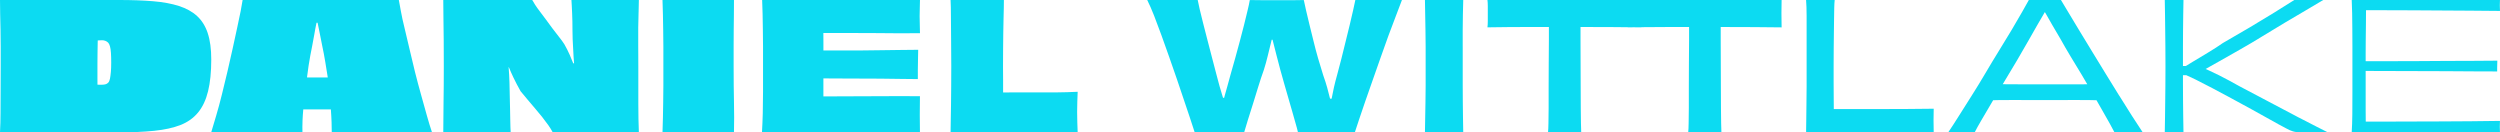
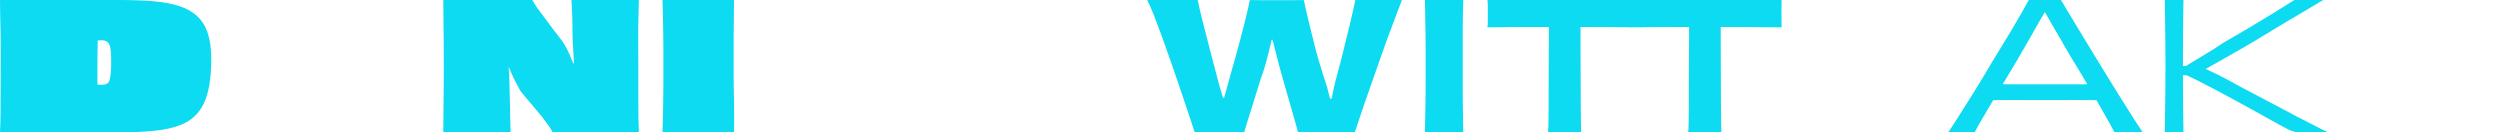
<svg xmlns="http://www.w3.org/2000/svg" id="Layer_1" width="172.53" height="9.136" version="1.1" viewBox="0 0 172.53 9.136">
  <defs>
    <style>
      .st0 {
        fill: #0cdbf2;
      }
    </style>
  </defs>
  <path class="st0" d="M14.338,2.29c-.163-.487-.408-.881-.737-1.182s-.745-.532-1.249-.694-1.099-.272-1.785-.329C9.881.028,9.104 0,8.235 0H0C0.0.325.004.656.012.993c.008.337.016.691.024,1.06.008.37.012.761.012,1.176v1.352c0,.642-.002,1.227-.006,1.754s-.006,1.017-.006,1.468c0,.45-.012.895-.037,1.334h8.137c.958,0,1.795-.037,2.509-.11.715-.073,1.32-.207,1.815-.402s.899-.483,1.212-.865c.313-.382.542-.871.688-1.468.146-.597.219-1.326.219-2.187,0-.723-.081-1.328-.244-1.815ZM7.65,4.976c-.017.183-.037.335-.061.456-.024.122-.063.211-.116.268s-.116.095-.189.116c-.073.02-.15.03-.231.03h-.256c-.024,0-.047-.004-.071-.005-.001-.149-.002-.304-.002-.47v-.938c0-.26.002-.516.006-.767s.008-.504.012-.755c.001-.041.003-.079.004-.12.099-.006.2-.014.294-.014.081,0,.158.014.232.043.073.028.136.069.189.122s.095.138.128.255c.033.118.055.268.067.451.012.183.018.408.018.676,0,.252-.008.469-.024.652Z" />
-   <path class="st0" d="M29.059,6.541c-.146-.52-.286-1.045-.42-1.577-.134-.532-.26-1.058-.377-1.577-.118-.52-.232-1.001-.341-1.443-.11-.442-.195-.834-.256-1.175S27.556.17,27.524 0h-10.78c-.024.17-.069.424-.134.761-.065.337-.146.725-.244,1.163-.098.439-.201.916-.311,1.432-.11.516-.23,1.045-.36,1.589-.13.544-.258,1.072-.383,1.584-.126.511-.256.993-.39,1.443-.134.45-.25.838-.347,1.163h6.298c-.008-.228-.006-.508.006-.841.008-.227.027-.48.051-.743.029 0.0.061 0.0.089 0h1.815c.025.326.04.623.049.889.008.268.012.5.012.694h6.919c-.114-.333-.232-.719-.354-1.157-.122-.439-.255-.918-.402-1.438ZM21.186,5.343c.037-.274.07-.546.113-.824.073-.463.154-.91.244-1.34.057-.276.108-.55.152-.822s.094-.53.146-.774c.001-.004.001-.008.002-.012h.076c0.0.002.001.004.001.006.049.247.101.508.158.78s.11.538.158.798c.081.374.152.749.213,1.127.057.355.114.71.172,1.066h-.69c-.223,0-.477-.002-.747-.004Z" />
  <path class="st0" d="M44.071.834c.012-.321.018-.599.018-.834h-4.653c.008.122.016.26.024.414s.016.323.024.505c.008.183.014.372.018.566.004.195.006.4.006.615s.004.42.012.615c.016.244.03.518.043.822.01.26.03.537.055.824l-.055.018c-.081-.201-.162-.403-.243-.586-.11-.248-.233-.494-.372-.737-.098-.154-.222-.325-.372-.512-.15-.187-.3-.382-.451-.584-.15-.203-.296-.402-.439-.597-.142-.195-.282-.382-.42-.56-.138-.178-.25-.335-.335-.469-.085-.134-.152-.245-.201-.335h-6.139c0,.422.004.863.012,1.322.008.459.014.952.018,1.48.004.528.006,1.117.006,1.766,0,.974-.006,1.821-.018,2.54-.012.719-.018,1.395-.018,2.028h4.653c-.008-.081-.014-.199-.018-.353-.004-.155-.008-.329-.012-.524s-.008-.414-.012-.658c-.005-.244-.011-.508-.018-.792-.008-.389-.017-.761-.024-1.115-.008-.341-.029-.692-.059-1.052l.016-.005c.097.231.195.463.31.703.154.321.321.64.5.956.154.187.315.38.481.578.166.199.339.402.517.609.179.207.345.408.5.603.154.195.294.382.42.56.126.179.226.341.299.488h5.945c-.024-.593-.037-1.253-.037-1.98v-2.601c0-.487-.002-.954-.006-1.401-.004-.446-.004-.865,0-1.255.004-.39.012-.745.024-1.066Z" />
  <path class="st0" d="M50.635,5.896c-.004-.406-.006-.853-.006-1.34v-1.346c0-.41.002-.796.006-1.157s.008-.708.012-1.041c.004-.333.006-.67.006-1.011h-4.933c.016.341.026.68.03,1.017s.01.684.018,1.041c.008.357.012.743.012,1.157v2.704c0,.414-.005.798-.012,1.151-.008.354-.014.7-.018,1.042s-.014.682-.03,1.023h4.933c.008-.341.012-.682.012-1.023s-.004-.694-.012-1.06c-.008-.366-.014-.751-.018-1.157Z" />
-   <path class="st0" d="M63.487 0h-10.89c.016.3.026.619.031.956.004.337.01.692.018,1.066.008.373.012.769.012,1.188v3.125c0,.528-.006,1.021-.018,1.48-.012.459-.03.899-.055,1.322h10.902c0-.154-.002-.341-.006-.561-.004-.219-.006-.434-.006-.645,0-.228.002-.461.006-.7.004-.239.006-.437.006-.591-.414-.008-.875-.01-1.382-.006-.508.004-1.027.006-1.56.006-.532,0-1.062.002-1.589.006-.528.004-1.017.006-1.468.006h-.664v-1.241c.285.001.581.003.902.005.487.004.988.006,1.504.006s1.021.002,1.517.006c.495.004.964.011,1.407.018.443.008.838.012,1.188.012v-.646c0-.26.004-.513.012-.761.008-.248.012-.453.012-.615-.365.008-.769.012-1.212.012s-.912.006-1.407.018c-.495.012-.999.018-1.51.018h-2.412v-.615c0-.2-.002-.395-.004-.591h2.094c.516,0,1.037.002,1.565.006s1.048.008,1.56.012c.511.004.994.002,1.449-.006,0-.138-.004-.319-.012-.542-.008-.223-.012-.436-.012-.639,0-.195.004-.396.012-.603.008-.207.012-.376.012-.505Z" />
-   <path class="st0" d="M74.373,6.334c-.488.024-.991.039-1.511.043s-1.031.004-1.535,0-.985-.004-1.443,0c-.232.002-.451.004-.658.005 0-.012-0-.023 0-.035.004-.284.004-.568,0-.853-.004-.284-.006-.58-.006-.889,0-.398.002-.798.006-1.2.004-.402.008-.777.012-1.127.004-.349.01-.67.018-.962.008-.292.014-.548.018-.767s.006-.402.006-.548h-3.679c.016.292.024.664.024,1.115,0,.451.004.966.012,1.547s.012,1.216.012,1.906c0,.487-.002.958-.006,1.413-.005.455-.008.883-.012,1.285-.004.402-.01.764-.018,1.084s-.012.583-.012.786h8.771c-.008-.228-.017-.459-.025-.694-.008-.235-.012-.475-.012-.719,0-.227.004-.461.012-.7.008-.239.017-.469.025-.688Z" />
  <path class="st0" d="M93.375.737c-.065.297-.142.627-.231.993-.089.366-.183.745-.28,1.139-.098.394-.195.788-.292,1.182-.098.394-.195.766-.293,1.115-.089.317-.162.601-.219.853-.057.252-.104.479-.14.682-.007.039-.014.073-.021.11h-.106c-.009-.036-.023-.067-.031-.103-.045-.191-.102-.412-.171-.664-.069-.251-.161-.536-.274-.853-.122-.382-.239-.769-.353-1.163-.114-.394-.219-.792-.316-1.194-.098-.402-.191-.78-.28-1.133-.089-.353-.167-.678-.232-.974-.065-.296-.118-.538-.158-.725-.089,0-.203.002-.341.006-.138.004-.282.006-.432.006h-1.961c-.199,0-.384-.002-.554-.006-.171-.004-.317-.006-.439-.006-.033.195-.085.443-.159.743-.073.3-.154.633-.244.999-.089.365-.187.739-.292,1.121s-.209.763-.311,1.145c-.102.382-.205.747-.311,1.096-.073.284-.146.55-.219.798-.073.248-.138.479-.195.694-.014.054-.027.102-.04.152h-.076c-.014-.045-.027-.087-.042-.134-.065-.203-.132-.428-.201-.676-.069-.248-.14-.514-.213-.798-.089-.349-.189-.729-.298-1.139s-.217-.824-.323-1.243c-.105-.418-.205-.806-.299-1.163-.093-.357-.172-.68-.238-.969-.065-.288-.11-.497-.134-.627h-3.484c.154.309.312.67.475,1.084.162.414.331.863.505,1.346.174.483.351.979.53,1.486.178.508.355,1.015.53,1.523.175.507.339.995.494,1.462.154.467.296.889.426,1.266.13.378.236.7.317.969.187-.008.446-.014.779-.018s.763-.006,1.291-.006c.162,0,.327.002.494.006s.327.008.481.012c.154.005.276.006.366.006.073-.26.162-.556.268-.889s.219-.692.341-1.078c.122-.386.244-.78.365-1.182.122-.402.252-.794.39-1.176.098-.309.185-.623.262-.944.077-.321.152-.627.225-.92.018-.072.034-.138.051-.207h.06c.016.065.031.127.048.195.073.293.15.595.231.908s.162.623.244.932c.098.333.191.666.28.999s.185.664.286.993.191.638.268.926c.078.288.152.554.226.798.073.244.13.459.171.646.162-.008.43-.014.804-.018s.792-.006,1.255-.006c.365,0,.708.002,1.029.006.321.004.599.01.834.018.073-.228.171-.522.292-.883.122-.361.262-.773.42-1.236.159-.463.329-.95.512-1.462s.366-1.031.548-1.559.366-1.039.548-1.535.355-.952.518-1.371c.162-.418.3-.781.414-1.09h-3.216c-.041.195-.094.441-.159.737l0-0Z" />
  <path class="st0" d="M100.944,3.222v-1.151c0-.357.004-.702.012-1.035.008-.333.017-.678.025-1.035h-2.643c.008.357.014.706.018,1.047.004.341.01.688.018,1.042.008.353.012.733.012,1.139v2.68c0,.406-.004.784-.012,1.133-.008.349-.014.694-.018,1.035-.005.341-.011.694-.018,1.06h2.643c-.008-.366-.015-.721-.018-1.066-.004-.345-.008-.696-.012-1.054s-.006-.737-.006-1.139v-2.656Z" />
  <path class="st0" d="M122.946 0h-20.294c.016.122.024.266.024.432v1.011c0,.175-.008.323-.024.444.991-.016,1.947-.024,2.869-.024h1.371v.847c0,.621-.004,1.218-.012,1.791s-.01,1.106-.006,1.602.004.946,0,1.352-.008.753-.012,1.042c-.004.288-.014.501-.03.639.105,0,.227-.004.366-.012.138-.008.276-.012.414-.012h.743c.138,0,.274.004.408.012.134.008.254.012.36.012-.008-.146-.015-.36-.018-.639-.004-.28-.008-.627-.012-1.042s-.006-.869-.006-1.364-.002-1.027-.006-1.596c-.004-.568-.006-1.159-.006-1.772v-.859h.5c.568,0,1.17.002,1.803.006.317.002.634.006.951.009-0.0.003-0.0.006-.001.009.139-.002.272-.003.409-.005.18.002.361.003.541.005,0-.004-0-.008-0-.012.653-.007,1.296-.012,1.918-.012h1.371v.847c0,.621-.004,1.218-.012,1.791s-.01,1.106-.006,1.602.004.946,0,1.352-.008.753-.012,1.042c-.004.288-.014.501-.03.639.105,0,.227-.004.366-.012.138-.008.276-.012.414-.012h.743c.138,0,.274.004.408.012.134.008.254.012.36.012-.008-.146-.015-.36-.018-.639-.004-.28-.008-.627-.012-1.042s-.006-.869-.006-1.364-.002-1.027-.006-1.596c-.004-.568-.006-1.159-.006-1.772v-.859h.5c.568,0,1.17.002,1.803.006s1.267.01,1.9.018c0-.138-.002-.294-.006-.469-.004-.175-.006-.343-.006-.505,0-.162.002-.325.006-.487s.006-.305.006-.426l0-0Z" />
-   <path class="st0" d="M133.449,7.503c-.593.008-1.212.014-1.858.018-.645.004-1.293.006-1.943.006h-3.094c-.001-.252-.002-.521-.006-.816-.005-.341-.006-.696-.006-1.066v-1.09c0-.414.002-.818.006-1.212.004-.394.008-.761.012-1.102.004-.341.008-.652.012-.932.004-.28.008-.53.012-.749s.014-.406.031-.56h-1.974c.024.292.037.658.037,1.096v4.872c0,.447-.004.865-.012,1.255-.008.39-.012.747-.012,1.072,0,.325-.004.605-.012.841h8.807c0-.138-.002-.274-.006-.408-.004-.134-.006-.278-.006-.433,0-.138.002-.276.006-.414.004-.138.006-.264.006-.377h0Z" />
  <path class="st0" d="M146.251,6.602c-.309-.495-.619-.999-.932-1.51-.312-.512-.623-1.019-.932-1.523-.309-.503-.599-.981-.871-1.431-.272-.451-.518-.859-.737-1.224-.219-.365-.402-.67-.548-.913h-2.217c-.114.203-.27.481-.469.834s-.434.757-.706,1.212c-.272.455-.566.938-.883,1.449-.317.511-.632,1.033-.944,1.565-.313.532-.63,1.05-.95,1.553-.321.504-.617.973-.889,1.407-.272.434-.514.806-.725,1.115h1.827c.105-.211.262-.494.469-.847.207-.353.447-.761.719-1.224.029-.049.06-.1.089-.149.13-.003.26-.006.399-.009.378-.008.753-.01,1.127-.006.373.004.733.006,1.078.006h1.894c.341,0,.694-.002,1.06-.006.366-.004.733-.002,1.103.006.157.004.313.007.47.01.129.227.255.449.377.659.211.366.392.684.542.956.15.272.258.473.323.603h1.949c-.219-.325-.467-.705-.743-1.139s-.568-.899-.877-1.395l-0-0ZM142.085,5.822h-2.004c-.37,0-.745-.002-1.127-.006-.256-.003-.498-.003-.742-.004.039-.064.076-.126.115-.191.305-.5.599-.991.883-1.474s.548-.94.792-1.371c.236-.414.434-.763.597-1.048.162-.284.306-.532.432-.743.032-.054.059-.102.089-.152.027.047.053.09.082.14.118.203.258.449.42.737.162.289.361.627.597,1.017.203.366.426.751.67,1.157s.498.824.761,1.255c.141.231.266.453.398.678-.273.002-.554.004-.848.004h-1.115Z" />
  <path class="st0" d="M158.657,8.119c-.492-.255-1.076-.564-1.754-.926-.678-.361-1.46-.773-2.345-1.237-.227-.13-.463-.26-.706-.389s-.481-.254-.712-.372c-.232-.118-.453-.223-.664-.317-.094-.042-.179-.08-.261-.118.291-.163.598-.335.937-.527.451-.256.934-.53,1.449-.822.516-.292,1.033-.599,1.553-.92.52-.321,1.03-.629,1.529-.926.5-.296.979-.579,1.438-.847.459-.268.863-.507,1.212-.719h-1.998c-.43.276-.899.571-1.407.883-.508.313-1.052.642-1.632.987-.581.345-1.212.712-1.894,1.102-.301.211-.633.426-.999.645-.366.22-.727.437-1.084.652-.162.098-.317.193-.467.286h-.202v-1.327c0-.398.002-.774.006-1.127s.008-.7.012-1.041c.004-.341.01-.694.018-1.06h-1.291c.008.365.014.721.018,1.066.004.345.008.694.012,1.048.004.353.008.729.012,1.127.004.398.006.841.006,1.328s-.002.93-.006,1.328c-.004.398-.008.772-.012,1.121-.004.349-.008.696-.012,1.041-.004.345-.01.705-.018,1.078h1.291c-.008-.373-.014-.737-.018-1.09-.005-.353-.008-.713-.012-1.078-.004-.366-.006-.747-.006-1.145v-.633h.23c.191.084.398.179.641.299.353.175.737.372,1.151.591s.851.453,1.31.7.918.498,1.377.749c.459.252.893.494,1.304.725.41.232.785.437,1.127.615.138.082.286.146.444.195.159.049.364.073.616.073h1.803c-.179-.089-.433-.217-.761-.384-.329-.166-.739-.377-1.23-.633l-0.0 0Z" />
-   <path class="st0" d="M163.265,2.716c.004-.357.008-.696.012-1.017.004-.321.006-.607.006-.859v-.134h1.377c.585,0,1.196.002,1.833.006.637.004,1.291.008,1.961.012.67.004,1.346.008,2.028.012.682.004,1.364.01,2.047.018,0-.041-.002-.097-.006-.171s-.006-.142-.006-.207c0-.089.002-.164.006-.225.004-.061.006-.112.006-.152h-10.232c.016.276.026.579.03.908s.008.682.012,1.06c.004.377.006.784.006,1.218v3.179c0,.548-.002,1.052-.006,1.51-.004.459-.018.879-.043,1.261h10.232c0-.049-.002-.108-.006-.177-.004-.069-.006-.14-.006-.213s.002-.142.006-.207c.004-.065.006-.13.006-.194-.674.008-1.35.016-2.028.024-.678.008-1.35.012-2.016.012-.666,0-1.32.002-1.961.006-.642.004-1.255.006-1.839.006h-1.418c-0-.011-.001-.019-.001-.031-.004-.223-.006-.489-.006-.798v-2.667c.548.001,1.099.002,1.663.005.654.004,1.307.006,1.961.006s1.298.002,1.931.006,1.246.008,1.839.012c.593.004,1.153.006,1.681.006v-.232c0-.089.002-.181.006-.274.004-.094.006-.172.006-.238-.536.008-1.1.012-1.693.012-.593,0-1.206.002-1.839.006-.633.005-1.275.008-1.925.012-.65.004-1.304.006-1.961.006h-1.669v-.536c0-.293.002-.617.006-.975Z" />
</svg>